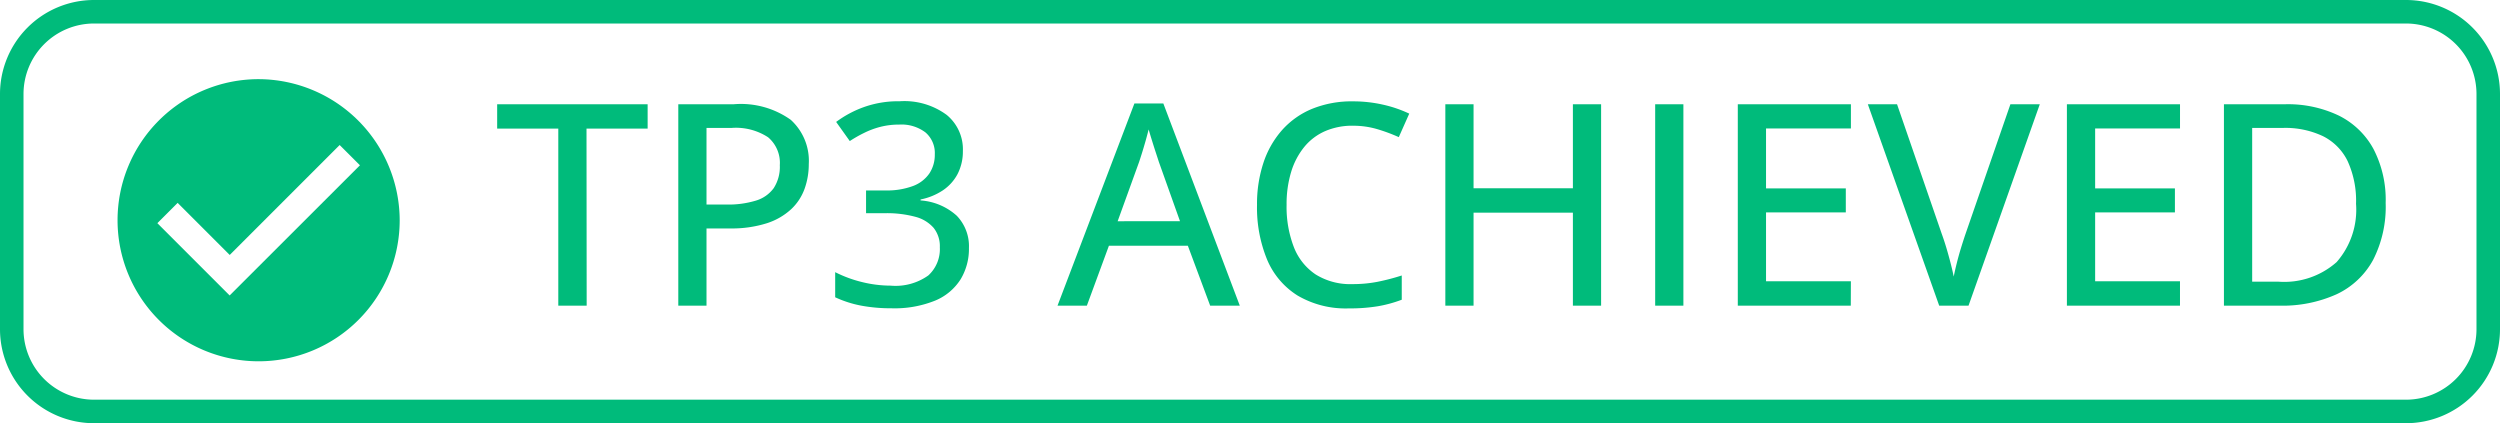
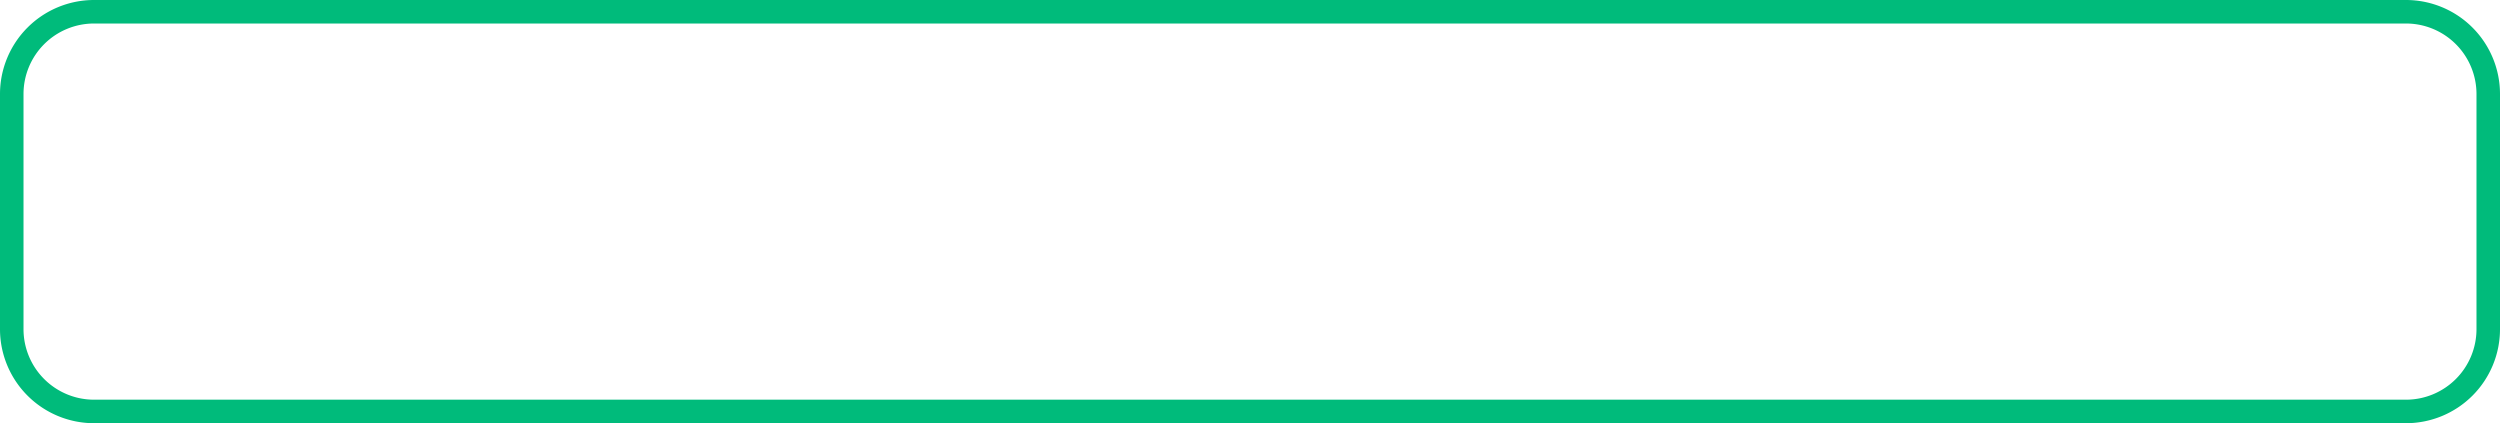
<svg xmlns="http://www.w3.org/2000/svg" width="106.333" height="18" viewBox="0 0 106.333 18">
  <g id="tp3achieved" transform="translate(-908 -602.311)">
    <path id="Rectangle_5777" data-name="Rectangle 5777" d="M4,1A3,3,0,0,0,1,4V14a3,3,0,0,0,3,3h98.333a3,3,0,0,0,3-3V4a3,3,0,0,0-3-3H4M4,0h98.333a4,4,0,0,1,4,4V14a4,4,0,0,1-4,4H4a4,4,0,0,1-4-4V4A4,4,0,0,1,4,0Z" transform="translate(908 602.311)" fill="#00bb7b" />
    <g id="Group_18333" data-name="Group 18333" transform="translate(-1)">
-       <path id="Icon_ionic-md-checkmark-circle" data-name="Icon ionic-md-checkmark-circle" d="M9.375,3.375a6,6,0,1,0,6,6A6.018,6.018,0,0,0,9.375,3.375Zm-1.232,9.2L5.068,9.5l.863-.863,2.215,2.215,4.676-4.676.863.862Z" transform="translate(910.625 602.303)" fill="#00bb7b" />
-       <path id="Path_25567" data-name="Path 25567" d="M7.953,13H6.746V5.471h-2.6V4.434h6.4V5.471h-2.6ZM14.21,4.434a3.654,3.654,0,0,1,2.423.662A2.354,2.354,0,0,1,17.4,6.977a3.1,3.1,0,0,1-.176,1.046,2.225,2.225,0,0,1-.571.873,2.778,2.778,0,0,1-1.04.6,4.945,4.945,0,0,1-1.582.22H13.05V13h-1.2V4.434Zm-.094,1.008H13.05V8.7h.85a4.012,4.012,0,0,0,1.248-.167A1.449,1.449,0,0,0,15.91,8a1.666,1.666,0,0,0,.258-.973,1.422,1.422,0,0,0-.5-1.189A2.5,2.5,0,0,0,14.117,5.441Zm9.838.967a2.091,2.091,0,0,1-.229,1,1.911,1.911,0,0,1-.633.694,2.646,2.646,0,0,1-.937.381v.041a2.554,2.554,0,0,1,1.538.65,1.867,1.867,0,0,1,.519,1.377,2.5,2.5,0,0,1-.352,1.324,2.336,2.336,0,0,1-1.081.908,4.589,4.589,0,0,1-1.872.328,6.818,6.818,0,0,1-1.271-.111,4.693,4.693,0,0,1-1.113-.357V11.576A5.293,5.293,0,0,0,19.677,12a5.108,5.108,0,0,0,1.2.149,2.4,2.4,0,0,0,1.608-.434,1.515,1.515,0,0,0,.489-1.2,1.25,1.25,0,0,0-.264-.823,1.546,1.546,0,0,0-.782-.472,4.656,4.656,0,0,0-1.292-.152h-.8V8.1h.814a3.163,3.163,0,0,0,1.187-.19,1.466,1.466,0,0,0,.694-.536,1.432,1.432,0,0,0,.229-.809,1.151,1.151,0,0,0-.4-.935,1.691,1.691,0,0,0-1.116-.331,3.178,3.178,0,0,0-.812.1,3.469,3.469,0,0,0-.68.255A5.422,5.422,0,0,0,19.144,6l-.58-.814a4.545,4.545,0,0,1,1.151-.621,4.333,4.333,0,0,1,1.55-.258,3.028,3.028,0,0,1,2,.58A1.892,1.892,0,0,1,23.955,6.408ZM34.472,13l-.949-2.549H30.166L29.228,13H27.98l3.27-8.6h1.23L35.732,13ZM33.189,9.408l-.9-2.525q-.041-.129-.126-.387t-.17-.533q-.085-.275-.138-.457-.059.24-.135.507t-.149.5q-.073.231-.12.372l-.914,2.525Zm7.359-4.061a2.91,2.91,0,0,0-1.187.231,2.373,2.373,0,0,0-.888.674,3.112,3.112,0,0,0-.557,1.063,4.7,4.7,0,0,0-.193,1.4,4.744,4.744,0,0,0,.308,1.793,2.468,2.468,0,0,0,.929,1.166,2.782,2.782,0,0,0,1.564.41,5.473,5.473,0,0,0,1.075-.1,9.269,9.269,0,0,0,1.022-.267v1.031a5.471,5.471,0,0,1-1.017.278,7.279,7.279,0,0,1-1.228.091,4.042,4.042,0,0,1-2.183-.545,3.311,3.311,0,0,1-1.3-1.532,5.826,5.826,0,0,1-.428-2.329,5.579,5.579,0,0,1,.27-1.778,3.98,3.98,0,0,1,.791-1.395,3.494,3.494,0,0,1,1.28-.908,4.478,4.478,0,0,1,1.749-.319,5.711,5.711,0,0,1,1.257.138,5.32,5.32,0,0,1,1.128.384l-.445,1a7.324,7.324,0,0,0-.917-.34A3.587,3.587,0,0,0,40.548,5.348ZM51.1,13H49.9V9.045H45.675V13h-1.2V4.434h1.2V8.008H49.9V4.434h1.2Zm2.3,0V4.434h1.2V13Zm8.32,0H56.914V4.434h4.811V5.465H58.115V8.014h3.393v1.02H58.115v2.93h3.609Zm8.039-8.566L66.728,13H65.48L62.445,4.434h1.242l1.9,5.508q.105.287.2.606t.176.636q.082.316.135.58.053-.264.132-.58t.179-.642q.1-.325.2-.618l1.9-5.49ZM75.722,13H70.912V4.434h4.811V5.465H72.113V8.014h3.393v1.02H72.113v2.93h3.609ZM84.47,8.635a4.966,4.966,0,0,1-.533,2.417,3.416,3.416,0,0,1-1.544,1.459A5.59,5.59,0,0,1,79.941,13h-2.35V4.434H80.2a5.017,5.017,0,0,1,2.268.478,3.392,3.392,0,0,1,1.477,1.412A4.688,4.688,0,0,1,84.47,8.635Zm-1.26.035a4.054,4.054,0,0,0-.357-1.816A2.316,2.316,0,0,0,81.8,5.79a3.732,3.732,0,0,0-1.693-.349H78.792V11.98H79.9a3.36,3.36,0,0,0,2.484-.832A3.379,3.379,0,0,0,83.21,8.67Z" transform="translate(926 602.311)" fill="#00bb7b" />
-     </g>
+       </g>
  </g>
</svg>